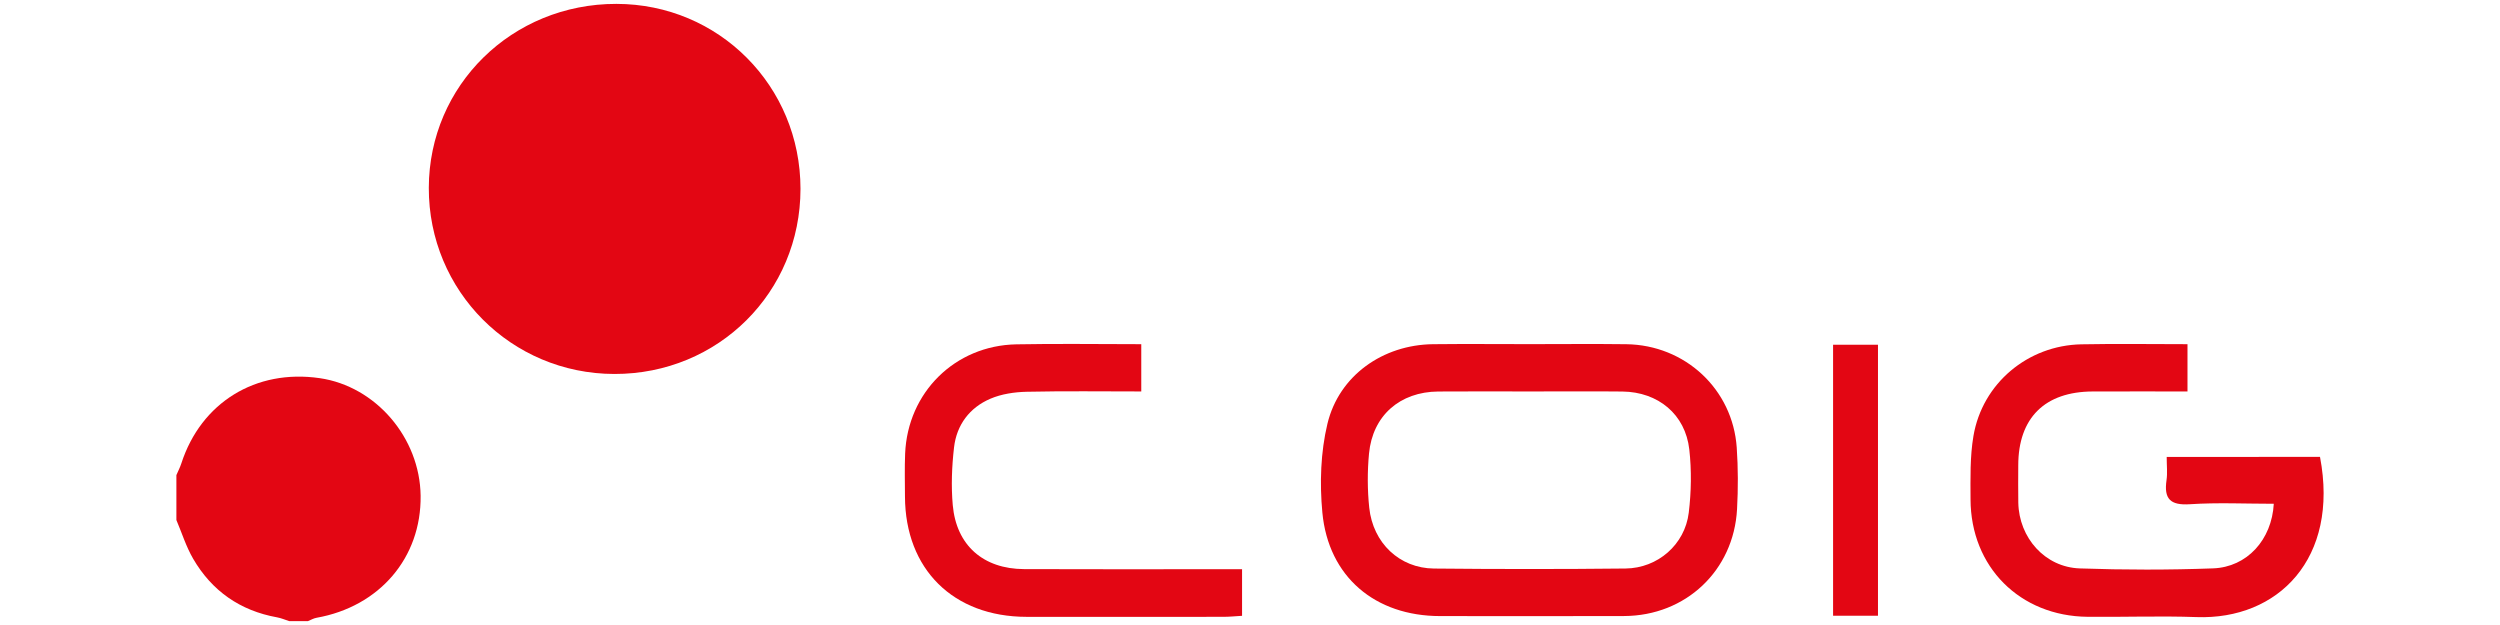
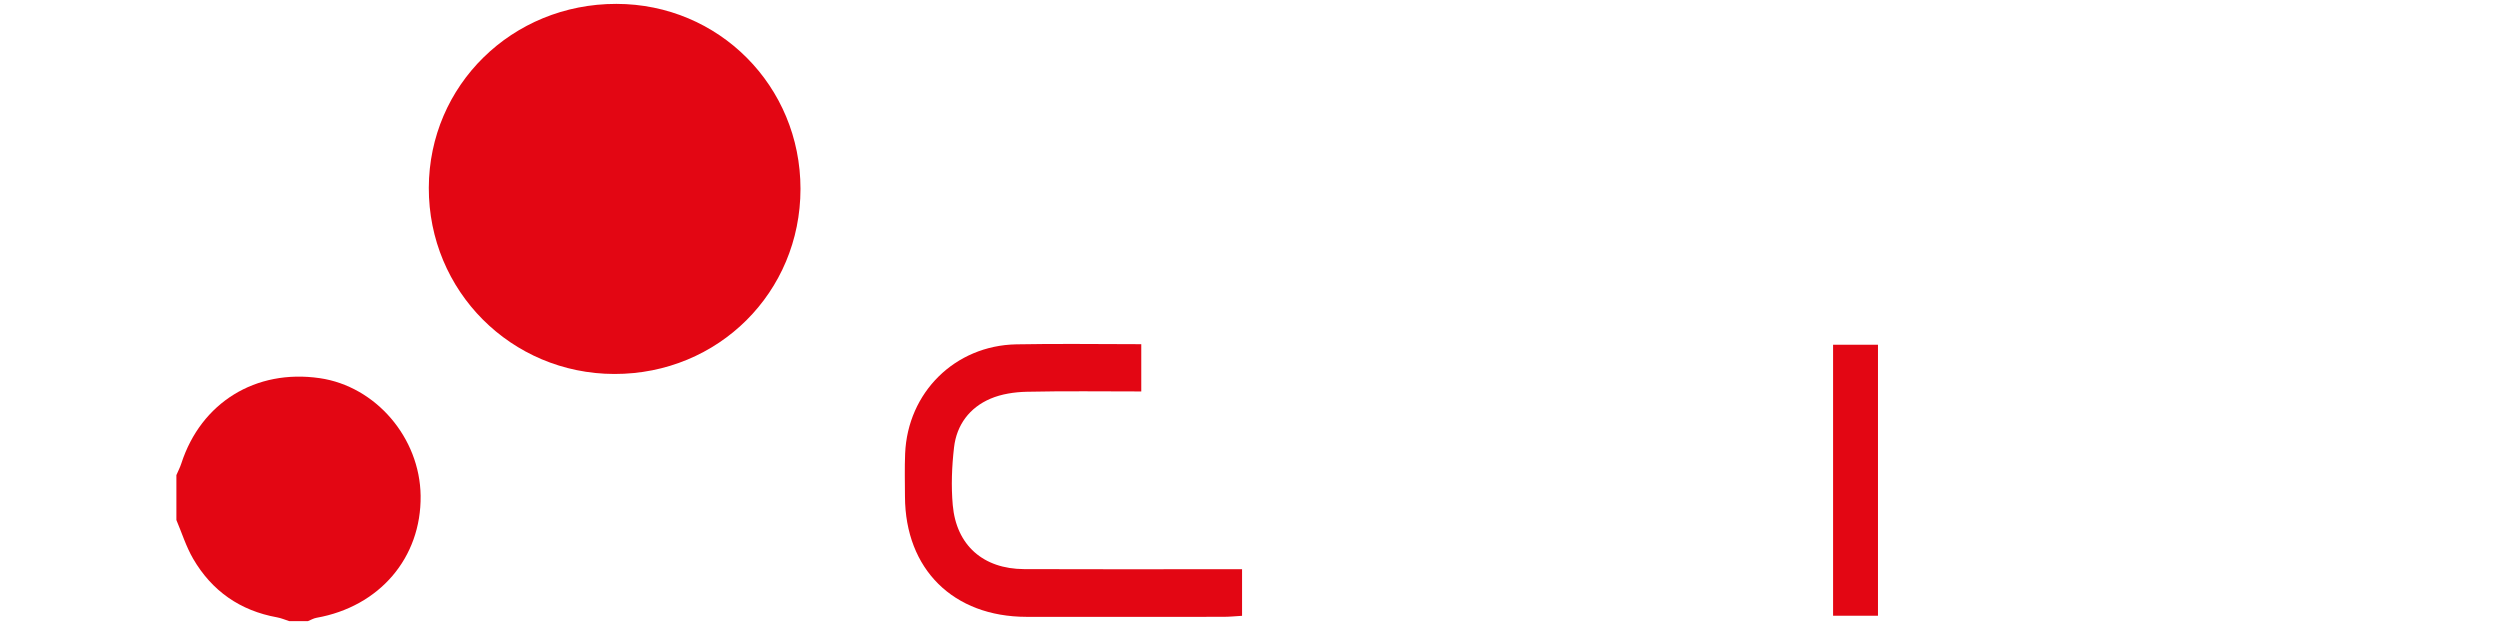
<svg xmlns="http://www.w3.org/2000/svg" version="1.1" id="Warstwa_1" x="0px" y="0px" viewBox="0 0 510.236 127.559" style="enable-background:new 0 0 510.236 127.559;" xml:space="preserve">
  <style type="text/css">
	.st0{fill:#E30613;}
</style>
  <g>
    <path class="st0" d="M36,96.966c0.339-0.791,0.744-1.561,1.008-2.377c4.023-12.424,15.173-19.306,28.24-17.41   c11.442,1.66,20.455,12.165,20.599,24.008c0.153,12.637-8.389,22.625-21.269,24.905c-0.594,0.105-1.147,0.444-1.719,0.674   c-1.279,0-2.558,0-3.837,0c-0.82-0.261-1.623-0.616-2.463-0.767c-7.571-1.366-13.319-5.395-17.145-11.971   c-1.432-2.461-2.293-5.252-3.414-7.892C36,103.079,36,100.023,36,96.966z" />
    <path class="st0" d="M163.375,38.551c-0.006,21.124-16.79,37.812-37.99,37.774c-21.064-0.038-37.916-16.942-37.868-37.986   c0.048-20.94,17-37.565,38.283-37.545C146.717,0.813,163.381,17.558,163.375,38.551z" />
-     <path class="st0" d="M312.378,70.236c6.513,0.001,13.026-0.07,19.538,0.016c12.015,0.158,21.725,9.192,22.542,21.094   c0.287,4.175,0.29,8.394,0.064,12.574c-0.676,12.534-10.479,21.762-23.058,21.809c-12.515,0.047-25.029,0.016-37.544,0.009   c-13.275-0.008-22.806-8.017-24.036-21.149c-0.559-5.972-0.355-12.301,1.038-18.104c2.37-9.874,11.37-16.124,21.535-16.236   C299.097,70.176,305.738,70.235,312.378,70.236z M312.334,79.895c-6.263,0-12.526-0.04-18.788,0.01   c-7.84,0.062-13.405,4.918-14.137,12.658c-0.345,3.653-0.339,7.4,0.045,11.049c0.762,7.236,6.197,12.354,13.205,12.424   c13.035,0.131,26.074,0.137,39.109-0.006c6.567-0.072,12.107-4.884,12.897-11.38c0.518-4.255,0.59-8.663,0.112-12.919   c-0.805-7.162-6.356-11.741-13.656-11.822C324.86,79.841,318.597,79.896,312.334,79.895z" />
-     <path class="st0" d="M446.454,70.246c0,3.477,0,6.347,0,9.648c-6.62,0-12.978-0.018-19.335,0.004   c-9.789,0.034-15.191,5.398-15.204,15.062c-0.003,2.544-0.04,5.09,0.009,7.633c0.137,7.168,5.442,13.172,12.547,13.418   c9.059,0.314,18.147,0.325,27.204-0.009c6.919-0.255,11.985-5.812,12.391-13.186c-5.718,0-11.441-0.278-17.121,0.094   c-4.019,0.264-5.324-1.107-4.771-4.903c0.214-1.468,0.035-2.992,0.035-4.756c10.709,0,20.999,0,31.29-0.001   c3.962,20.719-8.562,33.293-25.206,32.694c-7.401-0.267-14.82,0.016-22.23-0.059c-13.826-0.139-23.85-10.177-23.889-23.978   c-0.012-4.31-0.123-8.696,0.592-12.916c1.821-10.749,11.089-18.5,22.012-18.717C431.905,70.132,439.035,70.246,446.454,70.246z" />
    <path class="st0" d="M253.497,116.172c0,3.383,0,6.264,0,9.512c-1.306,0.075-2.526,0.205-3.746,0.206   c-13.416,0.015-26.833,0.026-40.249,0.005c-14.952-0.024-24.745-9.725-24.802-24.536c-0.011-2.926-0.088-5.856,0.033-8.778   c0.516-12.489,10.167-22.055,22.678-22.302c8.41-0.166,16.825-0.032,25.516-0.032c0,3.243,0,6.207,0,9.647   c-7.867,0-15.627-0.11-23.381,0.064c-2.487,0.056-5.135,0.448-7.397,1.413c-4.26,1.818-6.905,5.342-7.434,9.931   c-0.449,3.892-0.608,7.889-0.263,11.784c0.727,8.218,6.226,13.032,14.566,13.068c13.288,0.059,26.577,0.017,39.866,0.017   C250.282,116.172,251.68,116.172,253.497,116.172z" />
    <path class="st0" d="M374.121,70.355c3.244,0,6.038,0,9.164,0c0,18.403,0,36.744,0,55.315c-3,0-5.977,0-9.164,0   C374.121,107.231,374.121,88.983,374.121,70.355z" />
  </g>
</svg>